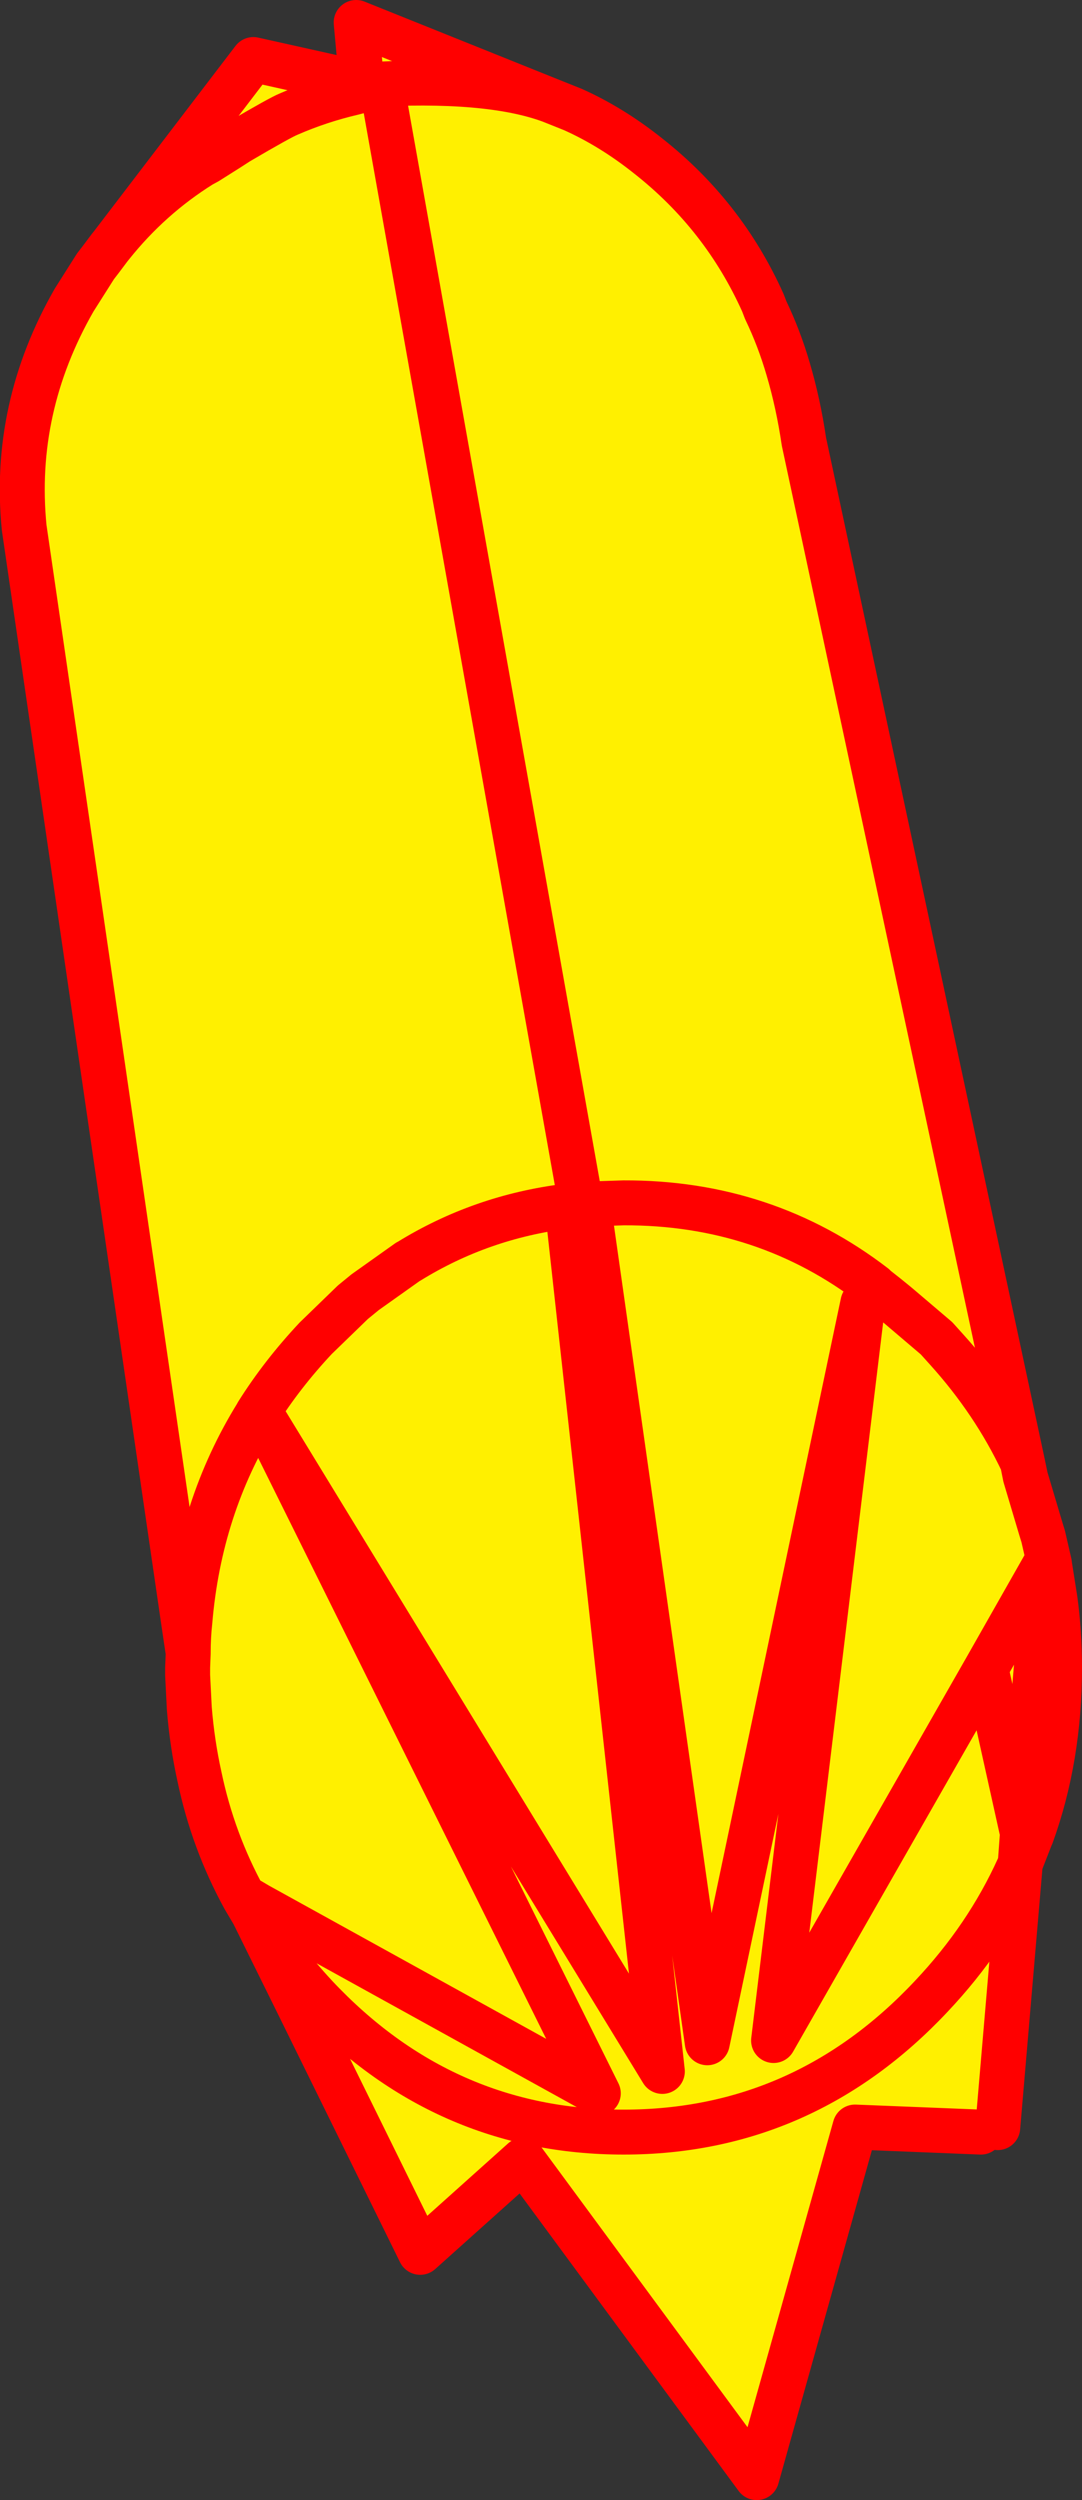
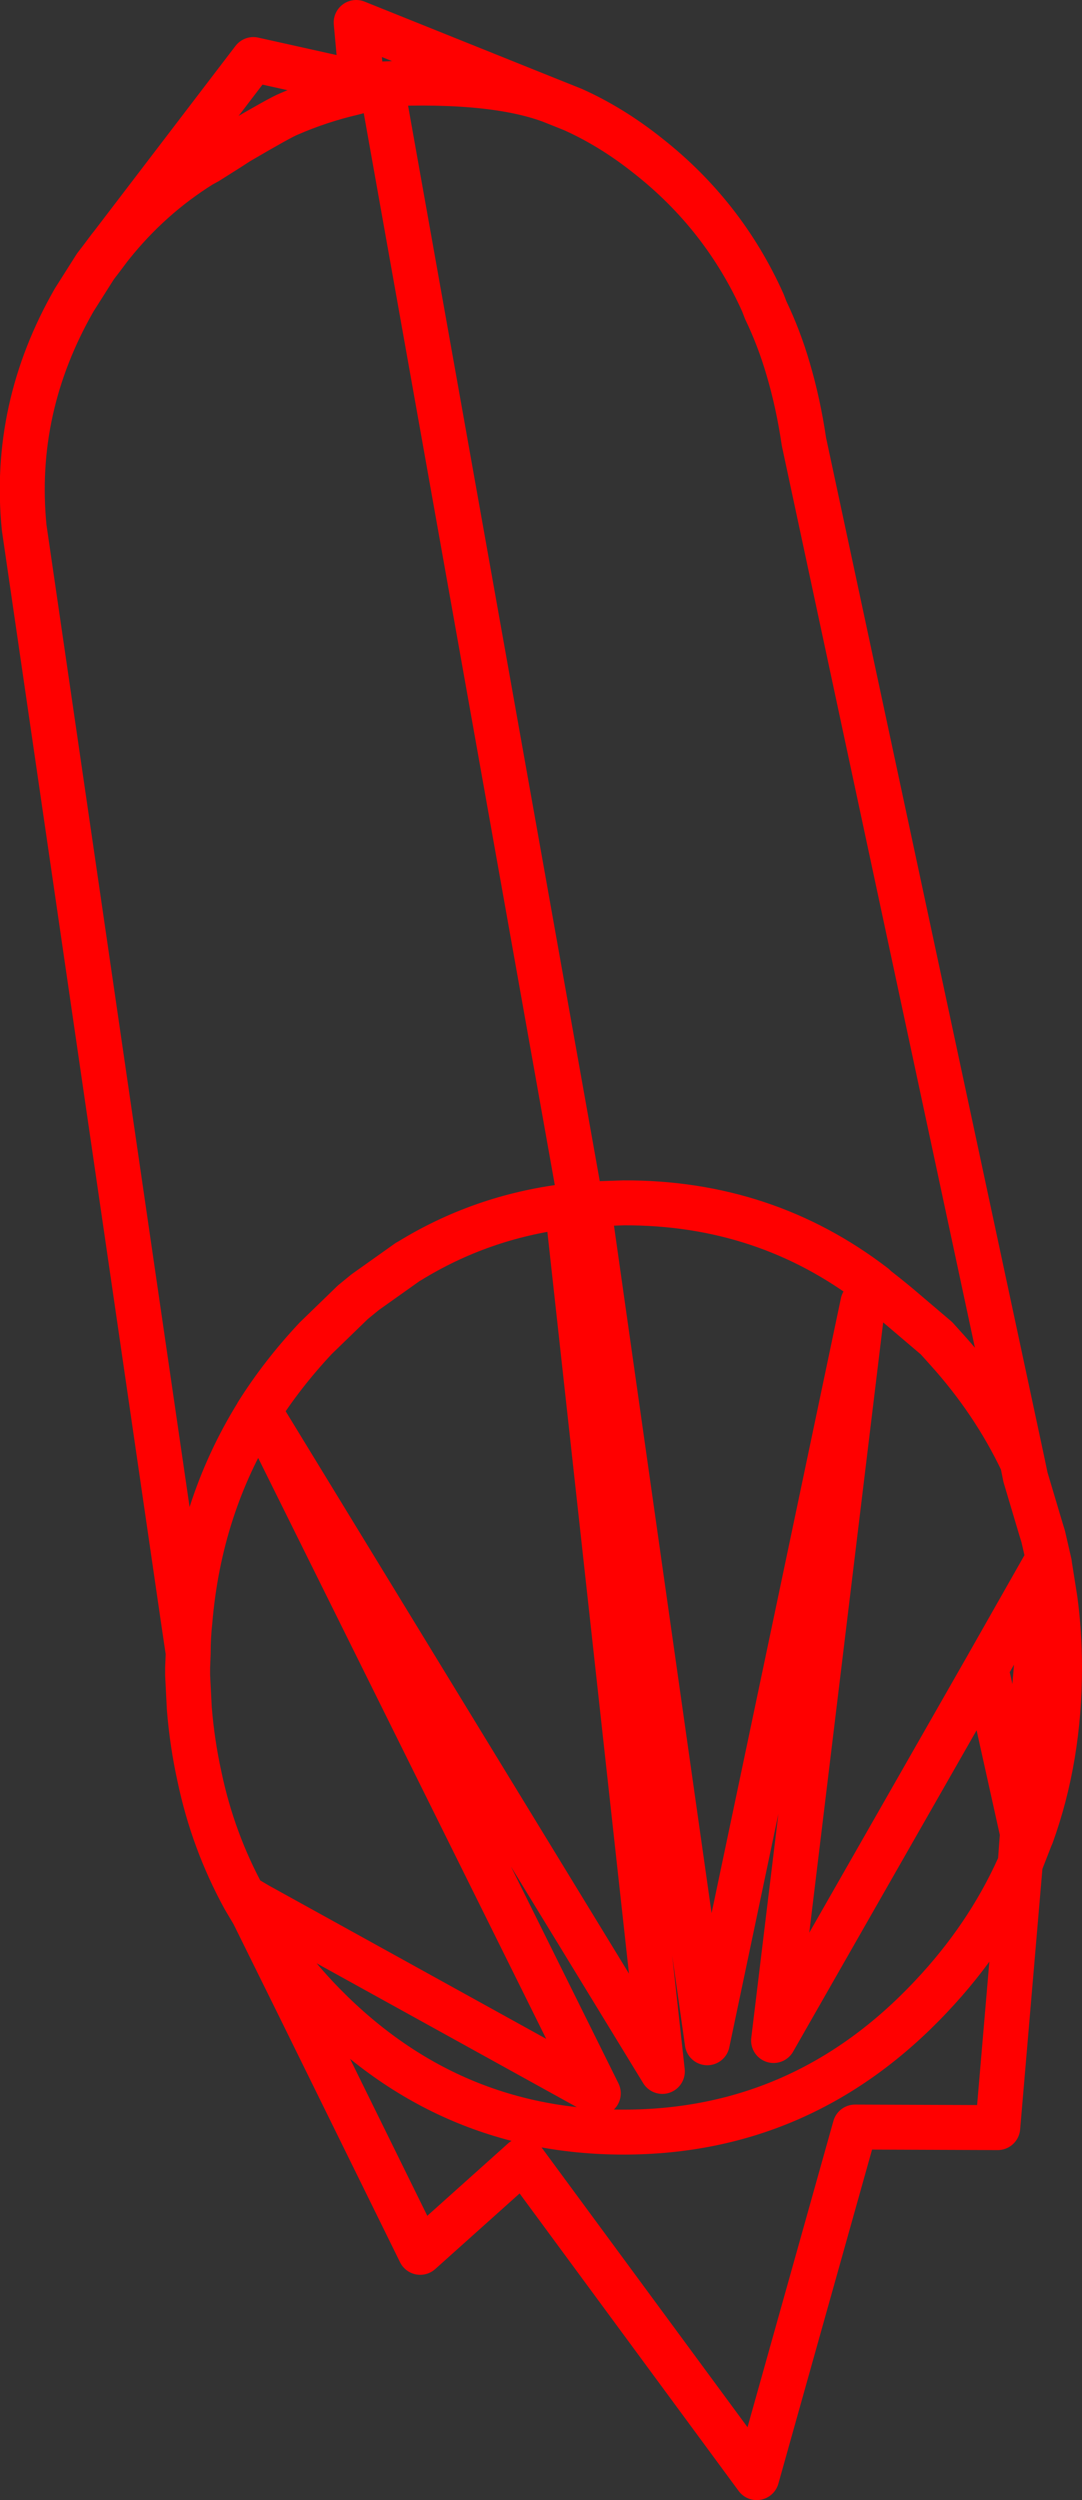
<svg xmlns="http://www.w3.org/2000/svg" height="222.5px" width="96.3px">
  <rect width="100%" height="100%" fill="#333333" stroke="none" />
  <g transform="matrix(1.0, 0.0, 0.0, 1.0, -273.8, -110.75)">
-     <path d="M290.15 255.15 L275.95 157.7 Q274.9 147.05 280.4 137.45 L282.3 134.45 282.8 133.8 283.55 132.8 283.75 132.55 296.35 116.05 306.0 118.2 305.5 112.75 322.8 119.7 324.8 120.5 Q328.25 122.05 331.45 124.6 338.2 129.9 341.7 137.7 L341.95 138.35 Q343.15 140.85 343.95 143.6 344.85 146.65 345.35 150.05 L364.8 240.9 365.05 242.1 365.05 242.15 366.45 246.85 366.65 247.5 367.2 249.9 367.2 249.95 366.8 250.0 361.55 259.25 342.65 292.35 350.6 226.7 342.65 292.35 361.55 259.25 366.8 250.0 364.8 273.9 364.6 276.65 364.55 276.7 364.45 276.95 Q361.65 283.15 356.7 288.4 345.35 300.5 329.3 300.5 313.25 300.5 301.9 288.4 313.25 300.5 329.3 300.5 345.35 300.5 356.7 288.4 361.65 283.15 364.45 276.95 L364.55 276.7 364.6 276.7 362.6 300.1 361.1 300.5 349.9 300.05 341.15 331.25 320.35 303.0 311.2 311.2 300.35 289.15 301.9 288.4 Q298.65 284.9 296.35 281.05 L295.55 279.7 Q292.75 274.6 291.55 268.85 290.9 265.9 290.65 262.8 L290.5 259.85 290.5 259.15 290.55 257.9 290.55 257.85 Q290.55 256.4 290.7 255.05 L290.15 255.15 M296.65 236.65 Q291.55 244.9 290.7 255.05 291.55 244.9 296.65 236.65 L297.25 236.95 296.7 236.55 296.7 236.6 296.65 236.65 M324.2 218.1 Q316.6 219.05 310.2 223.0 L310.1 223.05 306.3 225.75 305.2 226.65 301.9 229.85 Q298.9 233.05 296.7 236.55 298.9 233.05 301.9 229.85 L305.2 226.65 306.3 225.75 310.1 223.05 310.2 223.0 Q316.6 219.05 324.2 218.1 L324.4 219.2 326.3 218.95 326.25 217.9 326.2 217.9 325.8 217.95 325.5 217.95 325.35 217.0 324.9 218.0 324.85 218.0 324.3 218.1 324.2 218.1 M307.9 119.1 L325.35 217.0 307.9 119.1 M351.6 225.2 Q341.9 217.75 329.3 217.8 L326.25 217.9 329.3 217.8 Q341.9 217.75 351.6 225.2 L350.6 226.7 351.75 225.35 351.65 225.25 351.6 225.2 M364.8 240.9 Q362.25 235.5 358.05 230.85 L357.15 229.85 353.8 227.0 353.5 226.75 352.7 226.1 351.75 225.35 352.7 226.1 353.5 226.75 353.8 227.0 357.15 229.85 358.05 230.85 Q362.25 235.5 364.8 240.9 M296.75 280.3 L327.05 297.05 297.25 236.95 332.75 295.1 324.4 219.2 332.75 295.1 297.25 236.95 327.05 297.05 296.75 280.3 295.65 279.65 296.35 281.05 296.75 280.3 M350.6 226.7 L336.75 292.55 326.3 218.95 336.75 292.55 350.6 226.7 M364.8 273.9 L361.55 259.25 364.8 273.9 M306.5 118.3 L307.0 118.4 306.2 118.75 Q308.35 118.3 306.5 118.3 L306.0 118.3 306.0 118.2 306.4 118.3 Q317.25 117.65 322.8 119.7 317.25 117.65 306.4 118.3 L306.0 118.2 306.0 118.3 306.5 118.3 306.4 118.3 306.0 118.3 306.4 118.3 306.5 118.3 M306.2 118.75 L305.25 119.0 Q302.25 119.7 299.5 120.9 298.75 121.2 295.0 123.4 L294.15 123.95 292.25 125.15 291.7 125.45 Q287.15 128.3 283.75 132.55 287.15 128.3 291.7 125.45 L292.25 125.15 294.15 123.95 295.0 123.4 Q298.75 121.2 299.5 120.9 302.25 119.7 305.25 119.0 L306.2 118.75" fill="#fff000" fill-rule="evenodd" stroke="none" />
-     <path d="M290.15 255.15 L275.95 157.7 Q274.9 147.05 280.4 137.45 L282.3 134.45 282.8 133.8 283.55 132.8 283.75 132.55 296.35 116.05 306.0 118.2 305.5 112.75 322.8 119.7 324.8 120.5 Q328.25 122.05 331.45 124.6 338.2 129.9 341.7 137.7 L341.95 138.35 Q343.15 140.85 343.95 143.6 344.85 146.65 345.35 150.05 L364.8 240.9 365.05 242.15 366.45 246.85 366.65 247.5 367.2 249.9 367.2 249.95 367.7 253.1 Q368.1 256.05 368.1 259.15 368.1 267.2 365.6 274.1 L365.55 274.15 365.55 274.2 364.75 276.25 364.6 276.65 364.6 276.7 362.6 300.1 M361.1 300.5 L349.9 300.05 341.15 331.25 320.35 303.0 311.2 311.2 300.35 289.15 296.35 281.05 295.55 279.7 Q292.75 274.6 291.55 268.85 290.9 265.9 290.65 262.8 L290.5 259.85 290.5 259.15 290.55 257.9 290.55 257.85 290.15 255.15 M290.7 255.05 Q291.55 244.9 296.65 236.65 L296.7 236.6 296.7 236.55 Q298.9 233.05 301.9 229.85 L305.2 226.65 306.3 225.75 310.1 223.05 310.2 223.0 Q316.6 219.05 324.2 218.1 L324.3 218.1 324.85 218.0 324.9 218.0 325.4 217.95 325.5 217.95 325.8 217.95 326.2 217.9 326.25 217.9 329.3 217.8 Q341.9 217.75 351.6 225.2 L351.65 225.25 351.75 225.35 352.7 226.1 353.5 226.75 353.8 227.0 357.15 229.85 358.05 230.85 Q362.25 235.5 364.8 240.9 L365.05 242.1 365.05 242.15 M325.35 217.0 L307.9 119.1 M350.6 226.7 L342.65 292.35 361.55 259.25 366.8 250.0 364.8 273.9 364.6 276.65 364.55 276.7 364.45 276.95 Q361.65 283.15 356.7 288.4 345.35 300.5 329.3 300.5 313.25 300.5 301.9 288.4 298.65 284.9 296.35 281.05 L295.65 279.65 296.75 280.3 327.05 297.05 297.25 236.95 332.75 295.1 324.4 219.2 M361.55 259.25 L364.8 273.9 M326.3 218.95 L336.75 292.55 350.6 226.7 M307.0 118.4 L306.5 118.3 306.0 118.3 306.0 118.2 306.4 118.3 Q317.25 117.65 322.8 119.7 M306.5 118.3 L306.4 118.3 306.0 118.3 M283.75 132.55 Q287.15 128.3 291.7 125.45 L292.25 125.15 294.15 123.95 295.0 123.4 Q298.75 121.2 299.5 120.9 302.25 119.7 305.25 119.0 L306.2 118.75 Q308.35 118.3 306.5 118.3 M290.55 257.85 Q290.55 256.4 290.7 255.05" fill="none" stroke="#ff0000" stroke-linecap="round" stroke-linejoin="round" stroke-width="4.0" />
+     <path d="M290.15 255.15 L275.95 157.7 Q274.9 147.05 280.4 137.45 L282.3 134.45 282.8 133.8 283.55 132.8 283.75 132.55 296.35 116.05 306.0 118.2 305.5 112.75 322.8 119.7 324.8 120.5 Q328.25 122.05 331.45 124.6 338.2 129.9 341.7 137.7 L341.95 138.35 Q343.15 140.85 343.95 143.6 344.85 146.65 345.35 150.05 L364.8 240.9 365.05 242.15 366.45 246.85 366.65 247.5 367.2 249.9 367.2 249.95 367.7 253.1 Q368.1 256.05 368.1 259.15 368.1 267.2 365.6 274.1 L365.55 274.15 365.55 274.2 364.75 276.25 364.6 276.65 364.6 276.7 362.6 300.1 L349.9 300.05 341.15 331.25 320.35 303.0 311.2 311.2 300.35 289.15 296.35 281.05 295.55 279.7 Q292.75 274.6 291.55 268.85 290.9 265.9 290.65 262.8 L290.5 259.85 290.5 259.15 290.55 257.9 290.55 257.85 290.15 255.15 M290.7 255.05 Q291.55 244.9 296.65 236.65 L296.7 236.6 296.7 236.55 Q298.9 233.05 301.9 229.85 L305.2 226.65 306.3 225.75 310.1 223.05 310.2 223.0 Q316.6 219.05 324.2 218.1 L324.3 218.1 324.85 218.0 324.9 218.0 325.4 217.95 325.5 217.95 325.8 217.95 326.2 217.9 326.25 217.9 329.3 217.8 Q341.9 217.75 351.6 225.2 L351.65 225.25 351.75 225.35 352.7 226.1 353.5 226.75 353.8 227.0 357.15 229.85 358.05 230.85 Q362.25 235.5 364.8 240.9 L365.05 242.1 365.05 242.15 M325.35 217.0 L307.9 119.1 M350.6 226.7 L342.65 292.35 361.55 259.25 366.8 250.0 364.8 273.9 364.6 276.65 364.55 276.7 364.45 276.95 Q361.65 283.15 356.7 288.4 345.35 300.5 329.3 300.5 313.25 300.5 301.9 288.4 298.65 284.9 296.35 281.05 L295.65 279.65 296.75 280.3 327.05 297.05 297.25 236.95 332.75 295.1 324.4 219.2 M361.55 259.25 L364.8 273.9 M326.3 218.95 L336.75 292.55 350.6 226.7 M307.0 118.4 L306.5 118.3 306.0 118.3 306.0 118.2 306.4 118.3 Q317.25 117.65 322.8 119.7 M306.5 118.3 L306.4 118.3 306.0 118.3 M283.75 132.55 Q287.15 128.3 291.7 125.45 L292.25 125.15 294.15 123.95 295.0 123.4 Q298.75 121.2 299.5 120.9 302.25 119.7 305.25 119.0 L306.2 118.75 Q308.35 118.3 306.5 118.3 M290.55 257.85 Q290.55 256.4 290.7 255.05" fill="none" stroke="#ff0000" stroke-linecap="round" stroke-linejoin="round" stroke-width="4.0" />
  </g>
</svg>